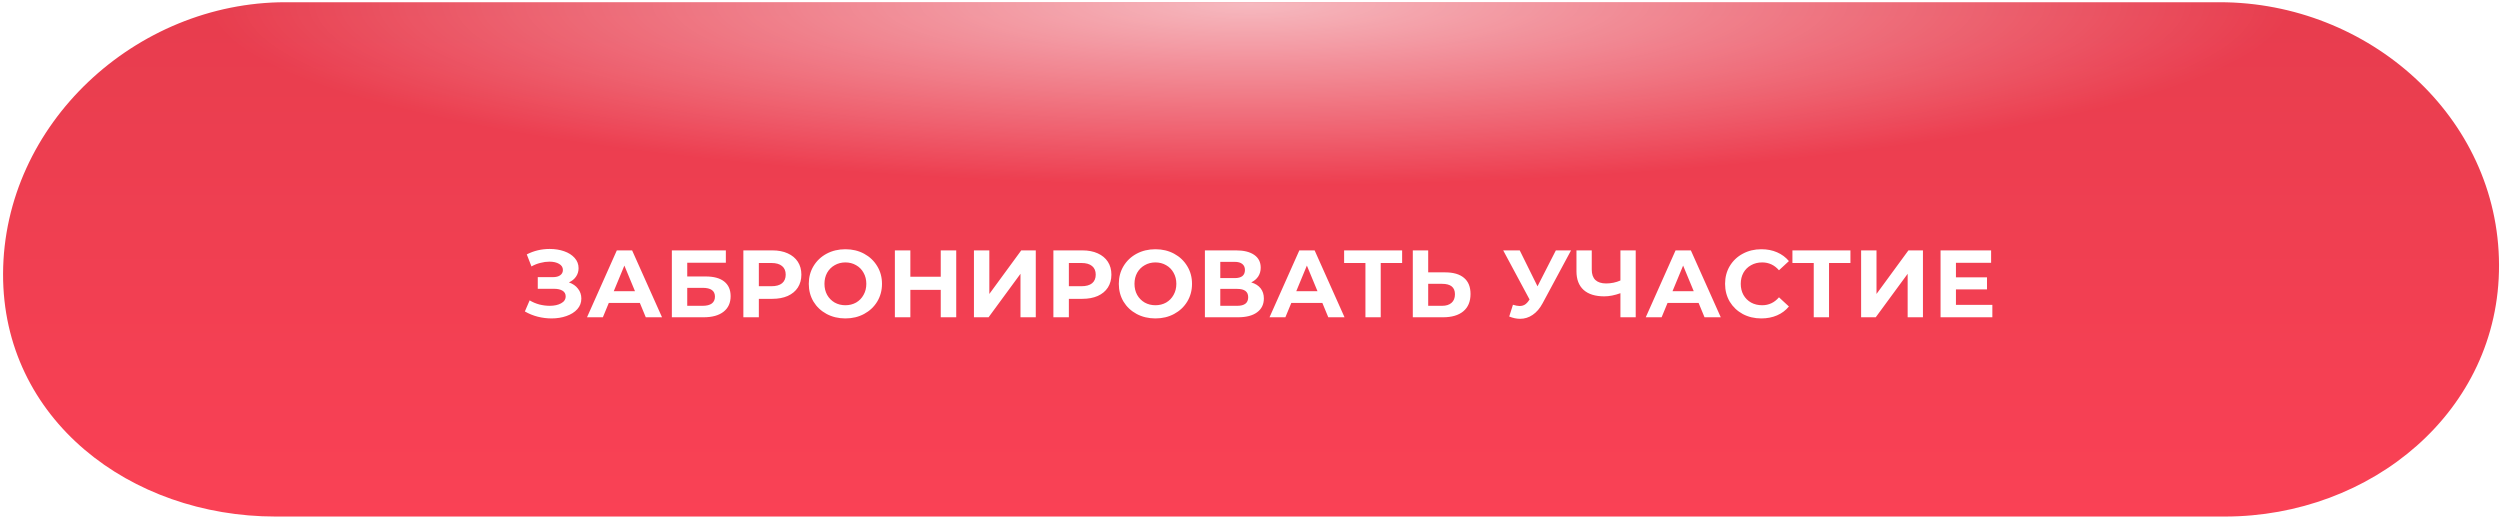
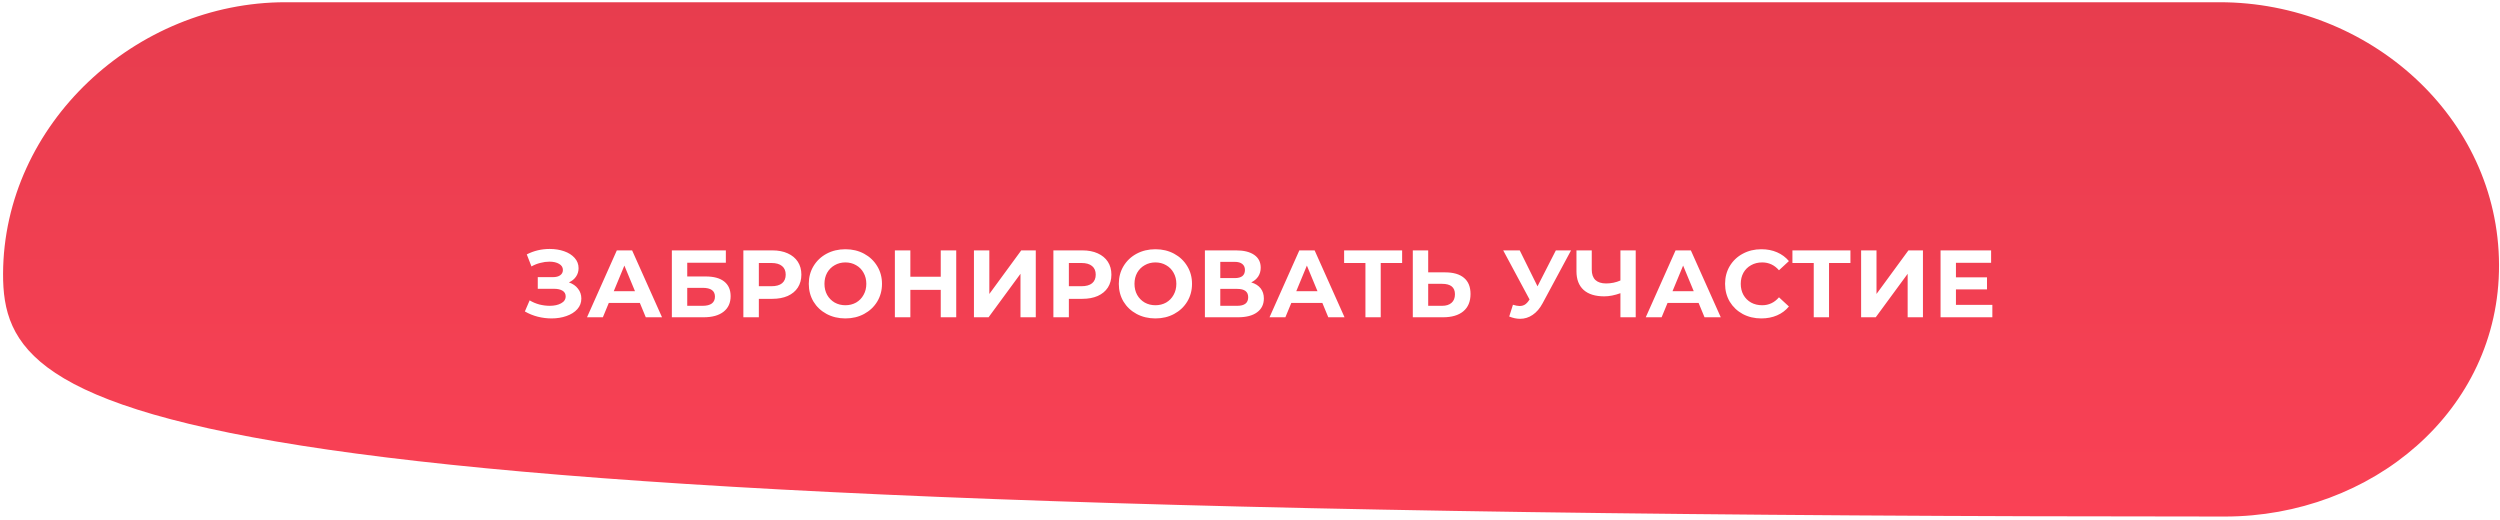
<svg xmlns="http://www.w3.org/2000/svg" width="654" height="136" viewBox="0 0 654 136" fill="none">
-   <path d="M0.803 71.607C0.953 32.438 35.524 0.585 74.693 0.585H580.667C619.512 0.585 653.623 30.47 653.746 69.315V69.315C653.868 107.579 620.287 135.127 582.023 135.127H72.095C34.042 135.127 0.658 109.66 0.803 71.607V71.607Z" fill="url(#paint0_linear)" />
-   <path d="M0.803 71.607C0.953 32.438 35.524 0.585 74.693 0.585H580.667C619.512 0.585 653.623 30.47 653.746 69.315V69.315C653.868 107.579 620.287 135.127 582.023 135.127H72.095C34.042 135.127 0.658 109.66 0.803 71.607V71.607Z" fill="url(#paint1_radial)" />
+   <path d="M0.803 71.607C0.953 32.438 35.524 0.585 74.693 0.585H580.667C619.512 0.585 653.623 30.47 653.746 69.315V69.315C653.868 107.579 620.287 135.127 582.023 135.127C34.042 135.127 0.658 109.66 0.803 71.607V71.607Z" fill="url(#paint0_linear)" />
  <g filter="url(#filter0_d)">
    <path d="M148.83 70.875C149.846 71.225 150.638 71.775 151.205 72.525C151.788 73.258 152.08 74.117 152.08 75.1C152.08 76.167 151.73 77.092 151.03 77.875C150.33 78.658 149.38 79.258 148.18 79.675C146.996 80.092 145.696 80.3 144.28 80.3C143.08 80.3 141.88 80.15 140.68 79.85C139.496 79.55 138.371 79.092 137.305 78.475L138.555 75.575C139.321 76.042 140.163 76.4 141.08 76.65C142.013 76.883 142.921 77 143.805 77C145.005 77 145.996 76.783 146.78 76.35C147.58 75.917 147.98 75.308 147.98 74.525C147.98 73.875 147.705 73.383 147.155 73.05C146.621 72.717 145.888 72.55 144.955 72.55H140.68V69.5H144.655C145.471 69.5 146.105 69.333 146.555 69C147.021 68.667 147.255 68.208 147.255 67.625C147.255 66.942 146.921 66.408 146.255 66.025C145.605 65.642 144.763 65.45 143.73 65.45C142.963 65.45 142.171 65.558 141.355 65.775C140.538 65.975 139.763 66.283 139.03 66.7L137.805 63.55C139.655 62.6 141.655 62.125 143.805 62.125C145.171 62.125 146.43 62.325 147.58 62.725C148.73 63.125 149.646 63.708 150.33 64.475C151.013 65.242 151.355 66.133 151.355 67.15C151.355 67.983 151.13 68.725 150.68 69.375C150.23 70.025 149.613 70.525 148.83 70.875ZM167.386 76.25H159.261L157.711 80H153.561L161.361 62.5H165.361L173.186 80H168.936L167.386 76.25ZM166.111 73.175L163.336 66.475L160.561 73.175H166.111ZM175.757 62.5H189.882V65.725H179.782V69.325H184.632C186.748 69.325 188.357 69.767 189.457 70.65C190.573 71.533 191.132 72.808 191.132 74.475C191.132 76.225 190.515 77.583 189.282 78.55C188.048 79.517 186.307 80 184.057 80H175.757V62.5ZM183.832 77C184.865 77 185.657 76.8 186.207 76.4C186.757 75.983 187.032 75.383 187.032 74.6C187.032 73.067 185.965 72.3 183.832 72.3H179.782V77H183.832ZM202.039 62.5C203.589 62.5 204.93 62.758 206.064 63.275C207.214 63.792 208.097 64.525 208.714 65.475C209.33 66.425 209.639 67.55 209.639 68.85C209.639 70.133 209.33 71.258 208.714 72.225C208.097 73.175 207.214 73.908 206.064 74.425C204.93 74.925 203.589 75.175 202.039 75.175H198.514V80H194.464V62.5H202.039ZM201.814 71.875C203.03 71.875 203.955 71.617 204.589 71.1C205.222 70.567 205.539 69.817 205.539 68.85C205.539 67.867 205.222 67.117 204.589 66.6C203.955 66.067 203.03 65.8 201.814 65.8H198.514V71.875H201.814ZM221.154 80.3C219.338 80.3 217.696 79.908 216.229 79.125C214.779 78.342 213.638 77.267 212.804 75.9C211.988 74.517 211.579 72.967 211.579 71.25C211.579 69.533 211.988 67.992 212.804 66.625C213.638 65.242 214.779 64.158 216.229 63.375C217.696 62.592 219.338 62.2 221.154 62.2C222.971 62.2 224.604 62.592 226.054 63.375C227.504 64.158 228.646 65.242 229.479 66.625C230.313 67.992 230.729 69.533 230.729 71.25C230.729 72.967 230.313 74.517 229.479 75.9C228.646 77.267 227.504 78.342 226.054 79.125C224.604 79.908 222.971 80.3 221.154 80.3ZM221.154 76.85C222.188 76.85 223.121 76.617 223.954 76.15C224.788 75.667 225.438 75 225.904 74.15C226.388 73.3 226.629 72.333 226.629 71.25C226.629 70.167 226.388 69.2 225.904 68.35C225.438 67.5 224.788 66.842 223.954 66.375C223.121 65.892 222.188 65.65 221.154 65.65C220.121 65.65 219.188 65.892 218.354 66.375C217.521 66.842 216.863 67.5 216.379 68.35C215.913 69.2 215.679 70.167 215.679 71.25C215.679 72.333 215.913 73.3 216.379 74.15C216.863 75 217.521 75.667 218.354 76.15C219.188 76.617 220.121 76.85 221.154 76.85ZM250.149 62.5V80H246.099V72.825H238.149V80H234.099V62.5H238.149V69.4H246.099V62.5H250.149ZM254.784 62.5H258.809V73.9L267.159 62.5H270.959V80H266.959V68.625L258.609 80H254.784V62.5ZM283.141 62.5C284.691 62.5 286.033 62.758 287.166 63.275C288.316 63.792 289.199 64.525 289.816 65.475C290.433 66.425 290.741 67.55 290.741 68.85C290.741 70.133 290.433 71.258 289.816 72.225C289.199 73.175 288.316 73.908 287.166 74.425C286.033 74.925 284.691 75.175 283.141 75.175H279.616V80H275.566V62.5H283.141ZM282.916 71.875C284.133 71.875 285.058 71.617 285.691 71.1C286.324 70.567 286.641 69.817 286.641 68.85C286.641 67.867 286.324 67.117 285.691 66.6C285.058 66.067 284.133 65.8 282.916 65.8H279.616V71.875H282.916ZM302.257 80.3C300.44 80.3 298.799 79.908 297.332 79.125C295.882 78.342 294.74 77.267 293.907 75.9C293.09 74.517 292.682 72.967 292.682 71.25C292.682 69.533 293.09 67.992 293.907 66.625C294.74 65.242 295.882 64.158 297.332 63.375C298.799 62.592 300.44 62.2 302.257 62.2C304.074 62.2 305.707 62.592 307.157 63.375C308.607 64.158 309.749 65.242 310.582 66.625C311.415 67.992 311.832 69.533 311.832 71.25C311.832 72.967 311.415 74.517 310.582 75.9C309.749 77.267 308.607 78.342 307.157 79.125C305.707 79.908 304.074 80.3 302.257 80.3ZM302.257 76.85C303.29 76.85 304.224 76.617 305.057 76.15C305.89 75.667 306.54 75 307.007 74.15C307.49 73.3 307.732 72.333 307.732 71.25C307.732 70.167 307.49 69.2 307.007 68.35C306.54 67.5 305.89 66.842 305.057 66.375C304.224 65.892 303.29 65.65 302.257 65.65C301.224 65.65 300.29 65.892 299.457 66.375C298.624 66.842 297.965 67.5 297.482 68.35C297.015 69.2 296.782 70.167 296.782 71.25C296.782 72.333 297.015 73.3 297.482 74.15C297.965 75 298.624 75.667 299.457 76.15C300.29 76.617 301.224 76.85 302.257 76.85ZM327.327 70.875C328.394 71.192 329.21 71.708 329.777 72.425C330.344 73.142 330.627 74.025 330.627 75.075C330.627 76.625 330.035 77.833 328.852 78.7C327.685 79.567 326.01 80 323.827 80H315.202V62.5H323.352C325.385 62.5 326.969 62.892 328.102 63.675C329.235 64.458 329.802 65.575 329.802 67.025C329.802 67.892 329.585 68.658 329.152 69.325C328.719 69.975 328.11 70.492 327.327 70.875ZM319.227 69.75H323.002C323.885 69.75 324.552 69.575 325.002 69.225C325.452 68.858 325.677 68.325 325.677 67.625C325.677 66.942 325.444 66.417 324.977 66.05C324.527 65.683 323.869 65.5 323.002 65.5H319.227V69.75ZM323.677 77C325.577 77 326.527 76.25 326.527 74.75C326.527 73.3 325.577 72.575 323.677 72.575H319.227V77H323.677ZM345.93 76.25H337.805L336.255 80H332.105L339.905 62.5H343.905L351.73 80H347.48L345.93 76.25ZM344.655 73.175L341.88 66.475L339.105 73.175H344.655ZM366.797 65.8H361.197V80H357.197V65.8H351.622V62.5H366.797V65.8ZM378.065 68.25C380.198 68.25 381.831 68.725 382.965 69.675C384.115 70.625 384.69 72.033 384.69 73.9C384.69 75.883 384.056 77.4 382.79 78.45C381.54 79.483 379.773 80 377.49 80H369.59V62.5H373.615V68.25H378.065ZM377.265 77C378.315 77 379.131 76.742 379.715 76.225C380.315 75.708 380.615 74.958 380.615 73.975C380.615 72.158 379.498 71.25 377.265 71.25H373.615V77H377.265ZM410.987 62.5L403.537 76.35C402.821 77.683 401.954 78.692 400.937 79.375C399.937 80.058 398.846 80.4 397.662 80.4C396.746 80.4 395.796 80.2 394.812 79.8L395.787 76.725C396.487 76.942 397.071 77.05 397.537 77.05C398.037 77.05 398.487 76.933 398.887 76.7C399.287 76.45 399.654 76.067 399.987 75.55L400.137 75.35L393.237 62.5H397.562L402.212 71.9L407.012 62.5H410.987ZM427.903 62.5V80H423.903V73.7C422.386 74.25 420.978 74.525 419.678 74.525C417.328 74.525 415.528 73.967 414.278 72.85C413.028 71.717 412.403 70.092 412.403 67.975V62.5H416.403V67.525C416.403 68.725 416.72 69.633 417.353 70.25C418.003 70.85 418.936 71.15 420.153 71.15C421.486 71.15 422.736 70.892 423.903 70.375V62.5H427.903ZM444.354 76.25H436.229L434.679 80H430.529L438.329 62.5H442.329L450.154 80H445.904L444.354 76.25ZM443.079 73.175L440.304 66.475L437.529 73.175H443.079ZM460.755 80.3C458.972 80.3 457.355 79.917 455.905 79.15C454.472 78.367 453.339 77.292 452.505 75.925C451.689 74.542 451.28 72.983 451.28 71.25C451.28 69.517 451.689 67.967 452.505 66.6C453.339 65.217 454.472 64.142 455.905 63.375C457.355 62.592 458.98 62.2 460.78 62.2C462.297 62.2 463.664 62.467 464.88 63C466.114 63.533 467.147 64.3 467.98 65.3L465.38 67.7C464.197 66.333 462.73 65.65 460.98 65.65C459.897 65.65 458.93 65.892 458.08 66.375C457.23 66.842 456.564 67.5 456.08 68.35C455.614 69.2 455.38 70.167 455.38 71.25C455.38 72.333 455.614 73.3 456.08 74.15C456.564 75 457.23 75.667 458.08 76.15C458.93 76.617 459.897 76.85 460.98 76.85C462.73 76.85 464.197 76.158 465.38 74.775L467.98 77.175C467.147 78.192 466.114 78.967 464.88 79.5C463.647 80.033 462.272 80.3 460.755 80.3ZM484.074 65.8H478.474V80H474.474V65.8H468.899V62.5H484.074V65.8ZM486.867 62.5H490.892V73.9L499.242 62.5H503.042V80H499.042V68.625L490.692 80H486.867V62.5ZM521.199 76.75V80H507.649V62.5H520.874V65.75H511.674V69.55H519.799V72.7H511.674V76.75H521.199Z" fill="white" />
  </g>
  <defs>
    <filter id="filter0_d" x="132.305" y="60.125" width="393.895" height="28.275" filterUnits="userSpaceOnUse" color-interpolation-filters="sRGB">
      <feFlood flood-opacity="0" result="BackgroundImageFix" />
      <feColorMatrix in="SourceAlpha" type="matrix" values="0 0 0 0 0 0 0 0 0 0 0 0 0 0 0 0 0 0 127 0" />
      <feOffset dy="3" />
      <feGaussianBlur stdDeviation="2.5" />
      <feColorMatrix type="matrix" values="0 0 0 0 0 0 0 0 0 0 0 0 0 0 0 0 0 0 0.25 0" />
      <feBlend mode="normal" in2="BackgroundImageFix" result="effect1_dropShadow" />
      <feBlend mode="normal" in="SourceGraphic" in2="effect1_dropShadow" result="shape" />
    </filter>
    <linearGradient id="paint0_linear" x1="327.361" y1="0.585" x2="327.361" y2="135.127" gradientUnits="userSpaceOnUse">
      <stop stop-color="#E73D4E" />
      <stop offset="1" stop-color="#FA4155" />
    </linearGradient>
    <radialGradient id="paint1_radial" cx="0" cy="0" r="1" gradientUnits="userSpaceOnUse" gradientTransform="translate(327 1) rotate(90) scale(47.5 272.582)">
      <stop stop-color="white" stop-opacity="0.64" />
      <stop offset="1" stop-color="white" stop-opacity="0" />
    </radialGradient>
  </defs>
</svg>